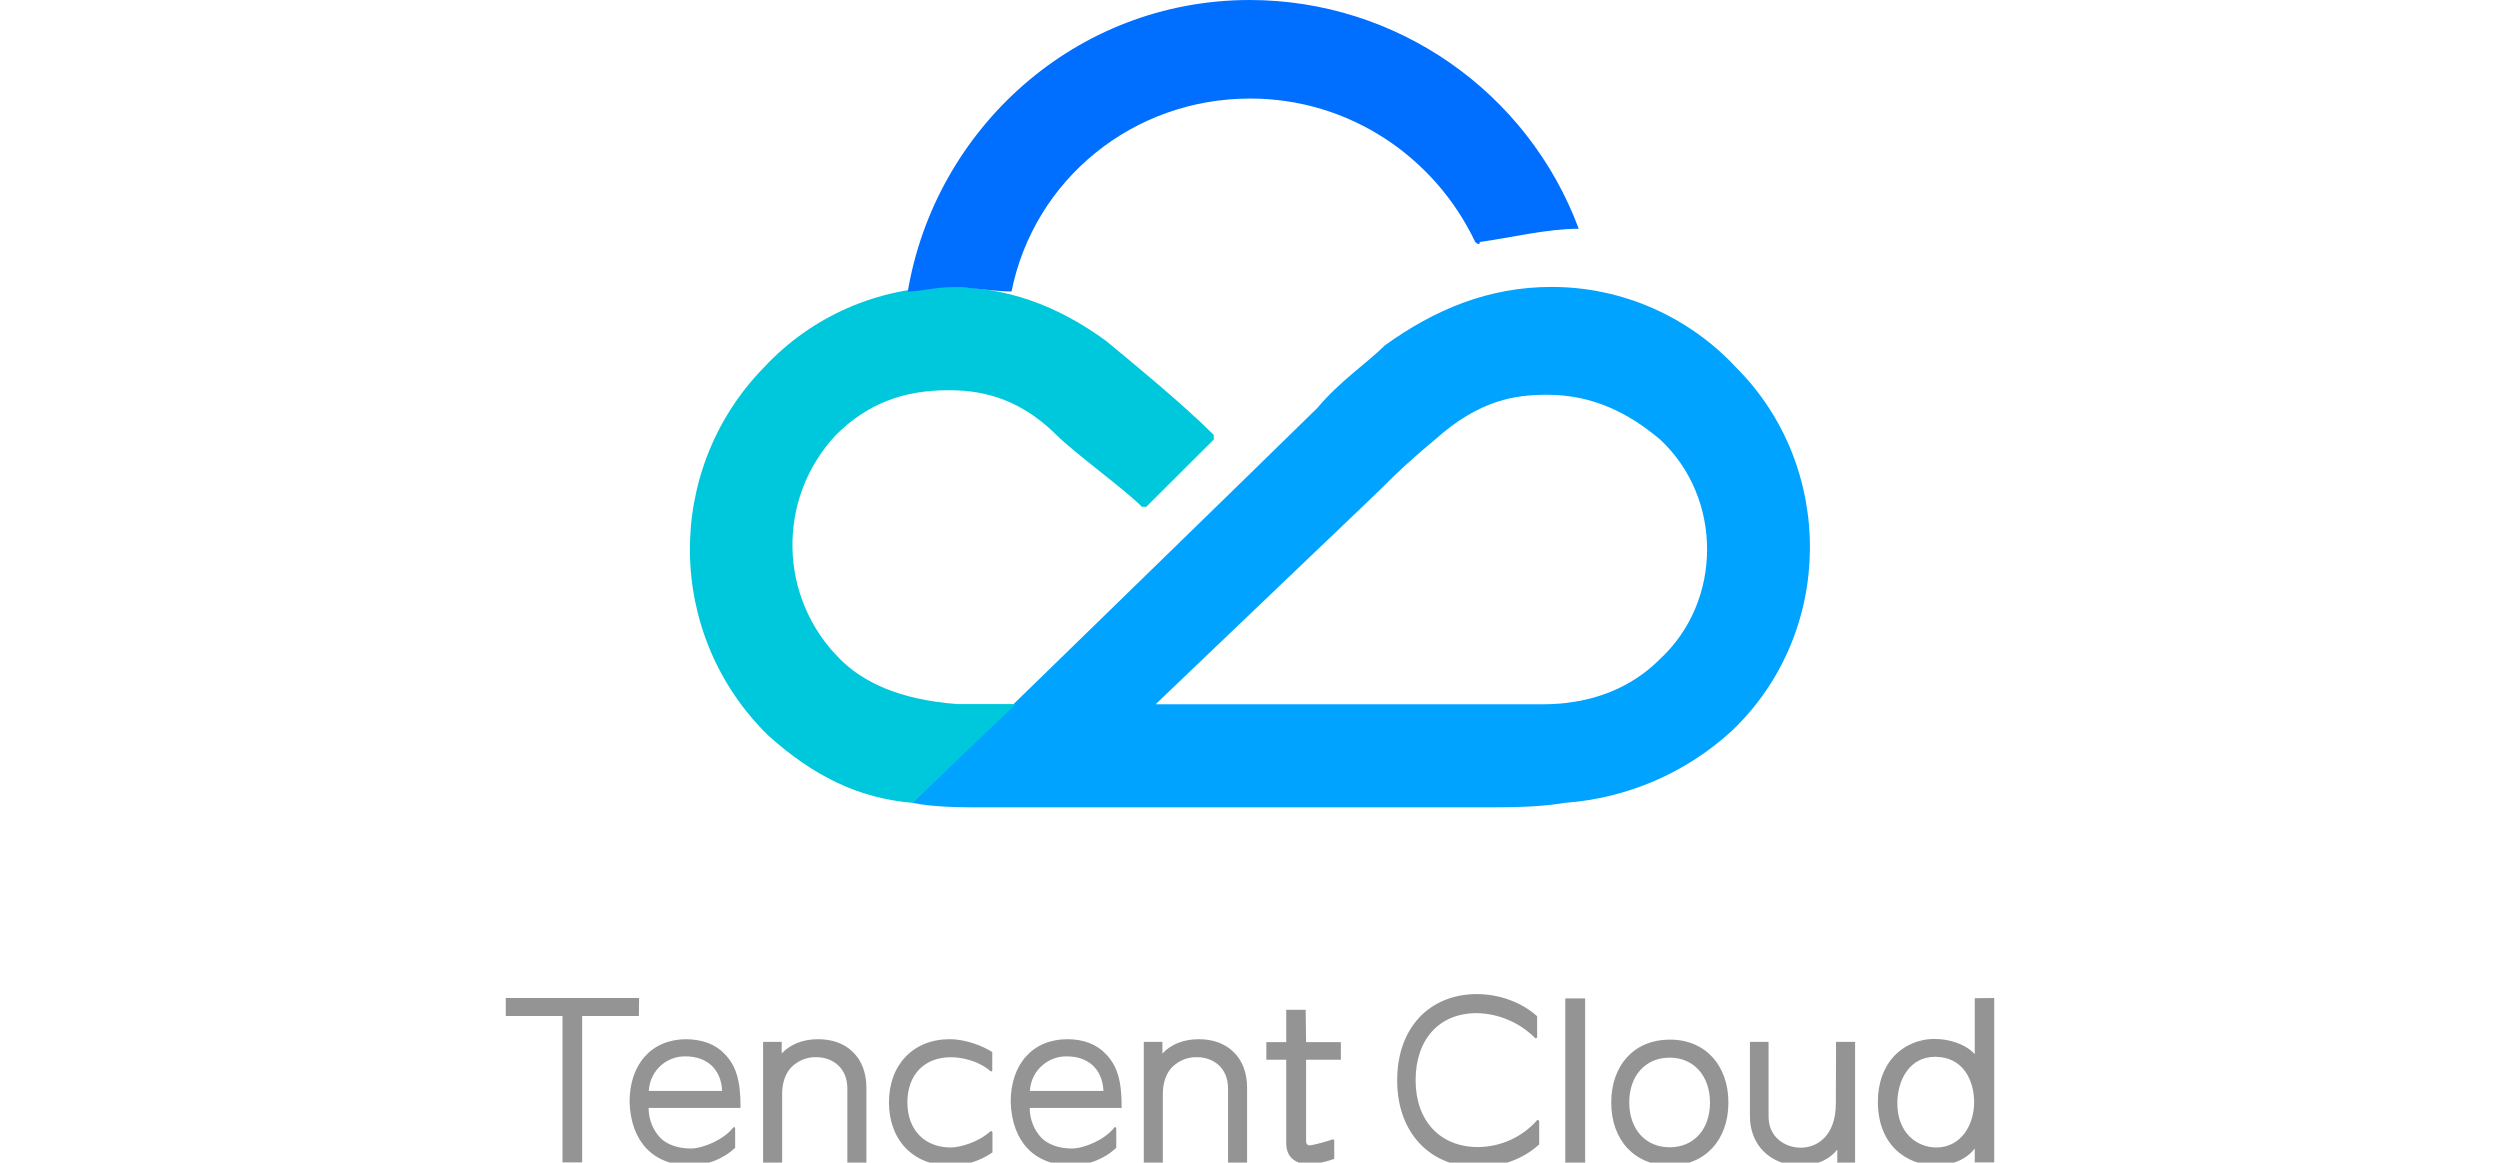
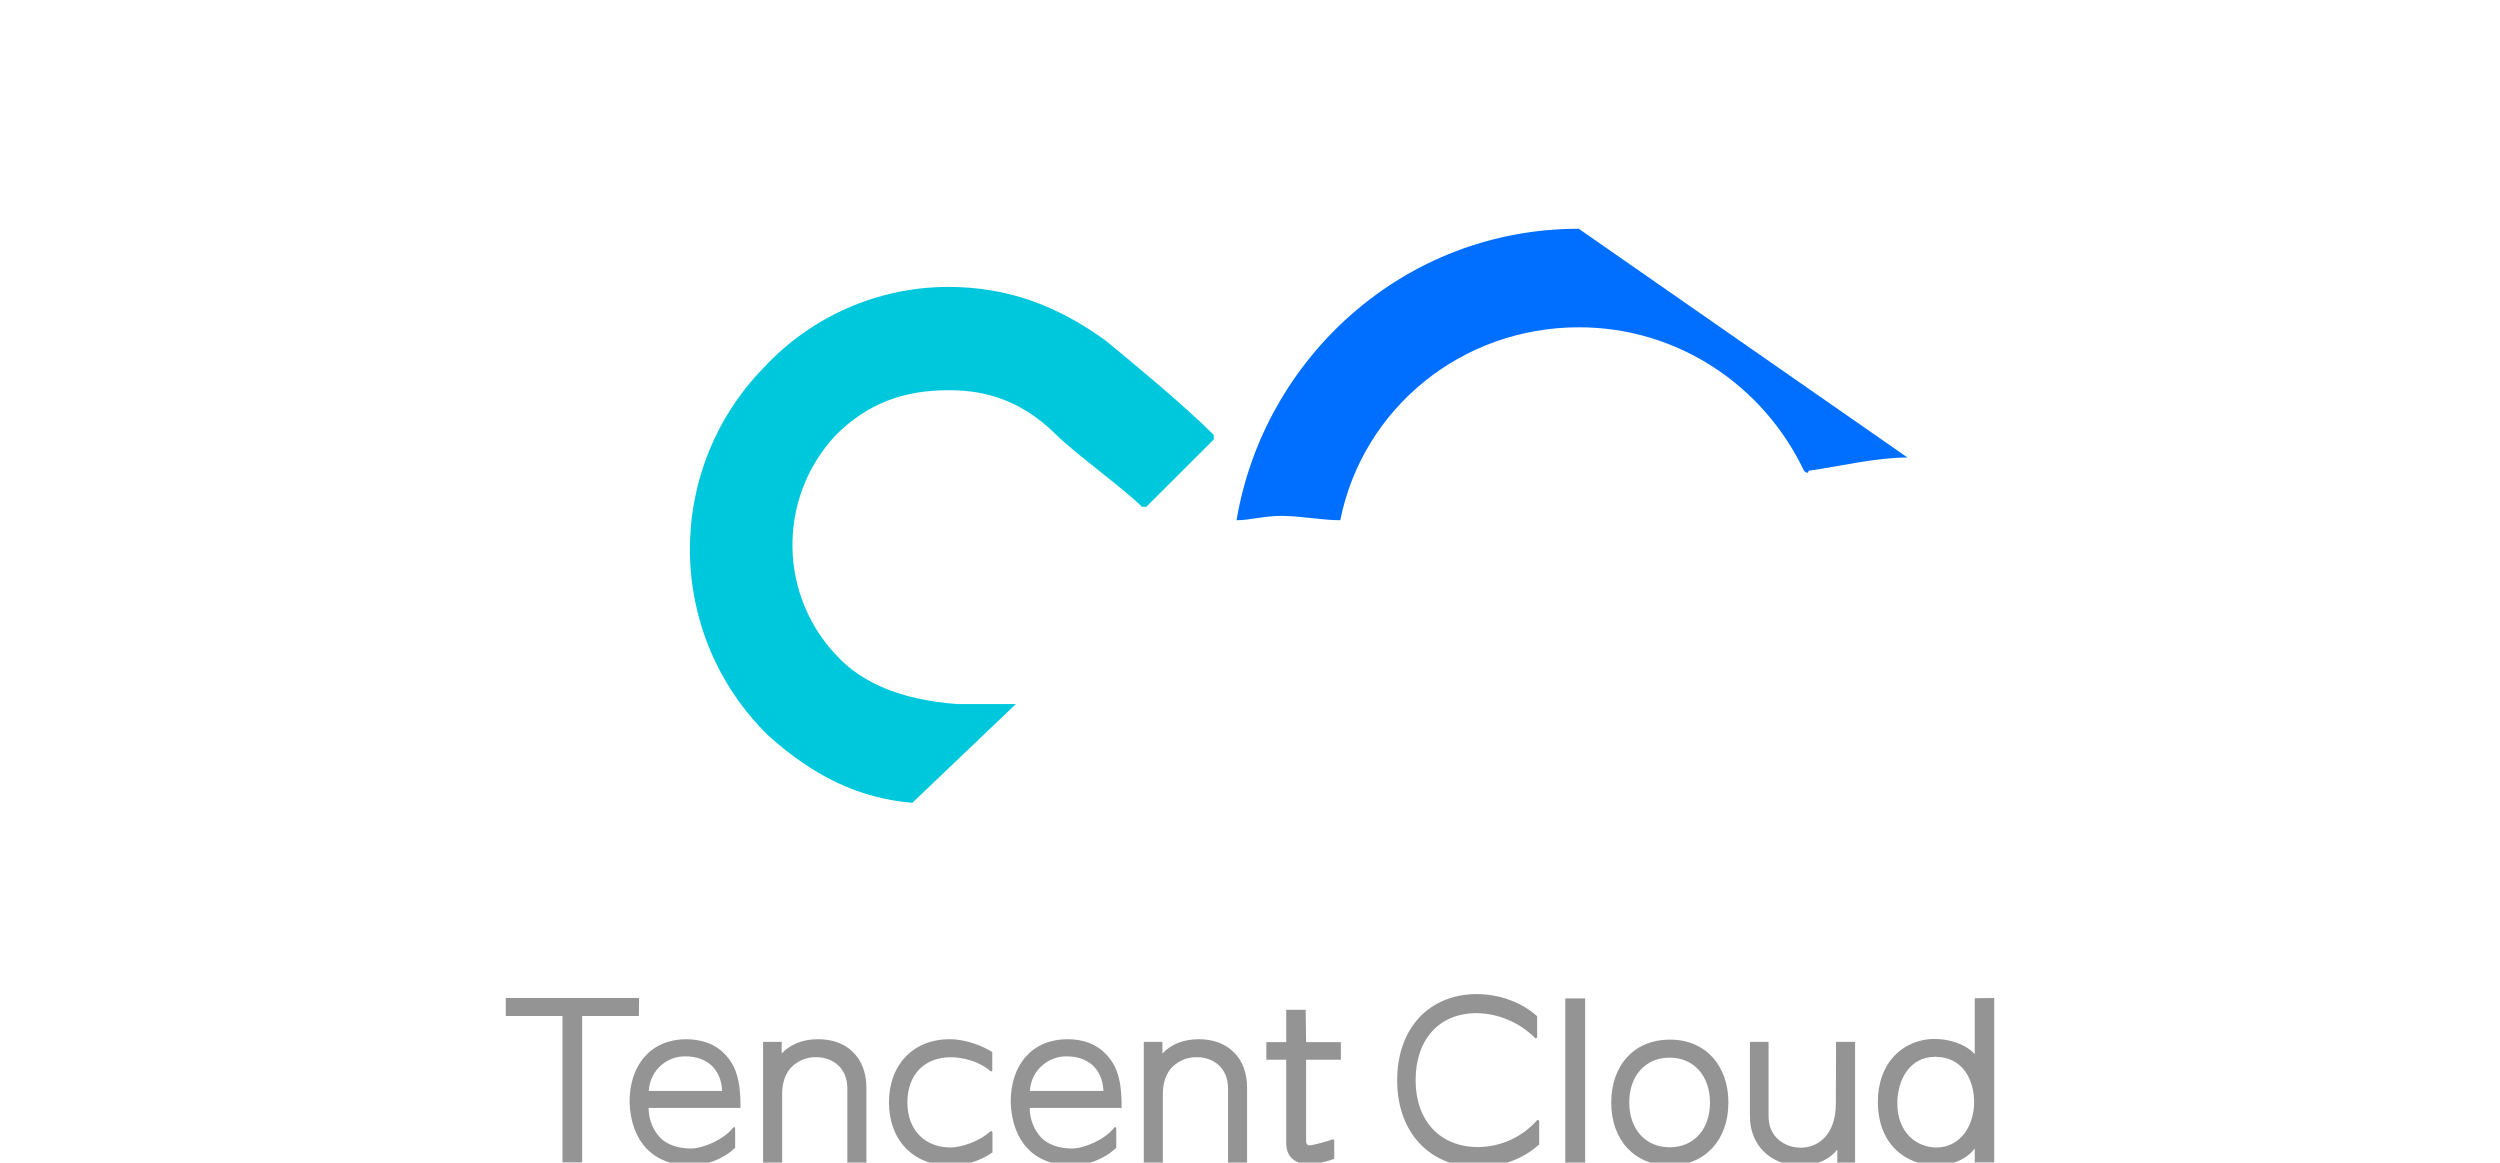
<svg xmlns="http://www.w3.org/2000/svg" id="a" viewBox="0 0 1207.64 561.6">
  <path d="M742.52,541.1c-7.2,8.2-17.6,12.9-28.5,13-18.4,0-30.2-12.7-30.2-32.3s11.3-32.4,29.5-32.4c10.6,.2,20.7,4.5,28.2,12,.2,.2,.6,.2,.8,0h0c.1-.1,.2-.3,.2-.4v-10.1c-7.4-6.7-18.2-10.7-29.2-10.7s-21.1,4-28,11.6-10.4,17.9-10.4,30.2c0,25,15.7,41.8,39.1,41.8,11.2,0,22.1-4.1,29.5-11v-11.1c0-.3-.3-.6-.6-.6-.1-.2-.3-.1-.4,0m-433.8-59h-64.4v8.7h27.4v70.7h9.5v-70.7h27.4l.1-8.7Zm626.6,72.2c-9,0-18.8-6.7-18.8-21.4,0-10.8,5.7-22.4,18.2-22.4,13.9,0,18.9,11.8,18.9,21.9,0,11-6.3,21.9-18.3,21.9Zm18.6-72.1v27c-4.9-5.3-13.1-7.3-19-7.3-7.5-.2-14.8,2.8-20,8.3-5.1,5.5-7.8,13.1-7.8,22,0,21.2,14.1,30.7,28,30.7,8.1,0,14.8-2.9,18.8-8.1v6.7h9.4v-79.4l-9.4,.1h0Zm-197.8,79.5h9.6v-79.4h-9.6v79.4Zm-326.7-29.2c0,18.3,11.8,30.5,29.4,30.5,7.3,.1,14.5-2.1,20.6-6.3v-9.7c0-.3-.3-.6-.6-.6-.1,0-.3,0-.4,.1-6.2,5.6-15.2,7.8-19.1,7.8-12.7,0-21-8.5-21-21.8s8.2-21.8,21-21.8c3.9,0,12.6,1.1,19.1,6.7,.2,.2,.6,.2,.8,0,.1-.1,.1-.2,.1-.4v-8.8c-3.9-2.5-12.1-6.2-20.6-6.2-17.5,0-29.3,12.3-29.3,30.5m-116-5.5v-.2c.3-4.9,2.6-9.5,6.4-12.6,3.2-2.6,7.3-4,11.4-3.9,10.4,0,17.1,6.3,17.6,16.5v.2h-35.4Zm18.1-25c-16.6,0-27.4,11.9-27.4,30.3,.6,19.2,11.5,30.6,29.1,30.6,8.1,.1,15.9-2.9,21.9-8.4v-9.5c0-.3-.3-.6-.6-.5-.1,0-.3,.1-.4,.2-4.2,5.6-14.3,10.1-20.5,10.1s-11.5-2-14.6-5.1c-3.7-3.9-5.7-9.1-5.7-14.5h44.4v-.7c0-12.5-2.1-19.6-7.6-25.3-4.4-4.7-10.7-7.1-18.6-7.2h0Zm555.3,31c0,15.8-9.1,21.4-16.9,21.4s-15.6-5.2-15.6-14.9v-36.2h-9v36c0,13.9,10,23.7,24.2,23.7,7.9,0,14-2.7,18-7.7v6.3h8.6v-58.3h-9.2l-.1,29.7Zm-491.6-31c-7.3,0-13.4,2.4-17.6,6.9v-5.6h-9v58.3h9.2v-33.2c0-5.5,1.7-10.2,4.7-13.1,3.3-3.2,7.8-4.9,12.4-4.6,7.2,.2,14.4,5,14.4,15.1v35.8h9.2v-36.2c0-7.2-2.3-13.2-6.6-17.3-4.1-4-9.9-6.1-16.7-6.1m102.3,25v-.2c.3-4.9,2.6-9.5,6.5-12.6,3.2-2.6,7.3-4,11.4-3.9,10.4,0,17.1,6.3,17.6,16.5v.2h-35.5Zm18.1-25c-16.6,0-27.4,11.9-27.4,30.3,.6,19.2,11.5,30.6,29.1,30.6,8.1,.1,15.9-2.9,21.9-8.4v-9.5c0-.3-.3-.6-.6-.5-.2,0-.3,.1-.4,.2-4.2,5.6-14.3,10.1-20.5,10.1s-11.5-2-14.6-5.1c-3.7-3.9-5.7-9.1-5.7-14.5h44.4v-.7c0-12.5-2.1-19.6-7.6-25.3-4.4-4.7-10.7-7.2-18.6-7.2h0Zm63.5,0c-7.3,0-13.4,2.4-17.6,6.9v-5.6h-9v58.3h9.2v-33.2c0-5.5,1.7-10.2,4.7-13.1,3.3-3.2,7.8-4.9,12.4-4.6,7.2,.2,14.4,5,14.4,15.1v35.8h9.2v-36.2c0-7.2-2.3-13.2-6.6-17.3-4.1-4-9.9-6.1-16.7-6.1m51.6-14.2h-9.4v15.6h-9.6v8.5h9.6v40.1c0,3.5,1,6.1,3.1,7.9,2.3,1.8,5.2,2.7,8.1,2.6,4.1-.4,8.1-1.3,12-2.7v-8.8c0-.3-.3-.6-.6-.6h-.2c-3.2,1.1-6.5,2-9.8,2.7-1,.2-1.8,.3-2.4-.2-.5-.5-.7-1.2-.6-1.8v-39.2h16.8v-8.5h-16.8l-.2-15.6Zm175.8,66.4c-11.7,0-19.5-8.8-19.5-21.7h0c0-12.9,7.9-21.6,19.5-21.6s19.5,8.7,19.5,21.7-7.8,21.6-19.5,21.6m0-52c-16.9,0-28.2,12.2-28.2,30.4s11.4,30.4,28.3,30.4,28.3-12.2,28.3-30.4-11.4-30.5-28.4-30.4" style="fill:#949495;" />
-   <path d="M801.72,318.5c-8.7,8.7-26.1,21.7-56.5,21.7h-187c56.5-54.1,104.4-99.6,108.8-104,8.3-8.4,17-16.3,26.1-23.8,21.8-19.5,39.1-21.7,54.4-21.7,21.7,0,39.1,8.7,54.4,21.6,30.3,28.2,30.3,78.1-.2,106.2Zm37-140.9c-23-24.8-55.3-39-89.2-39-30.4,0-56.5,10.9-80.5,28.2-8.8,8.7-21.8,17.3-32.7,30.3-8.7,8.7-195.7,190.7-195.7,190.7,10.9,2.2,23.9,2.2,34.8,2.2h237.1c17.4,0,30.5,0,43.5-2.2,30-2.2,58.3-14.4,80.5-34.7,50-47.6,50-127.7,2.2-175.5h0Z" style="fill:#00a3ff;" />
  <path d="M534.22,164.6c-23.9-17.3-47.9-26-76.1-26-33.9,0-66.2,14.2-89.2,39-48.4,49.7-47.4,129.2,2.2,177.7,21.7,19.5,43.5,30.3,69.6,32.5l50-47.7h-28.3c-28.3-2.1-45.7-10.8-56.5-21.6-30-29.6-30.9-77.6-2.2-108.3,15.2-15.2,32.6-21.7,54.4-21.7,13.1,0,32.6,2.1,52.2,21.6,8.7,8.7,32.6,26,41.3,34.7h2.1l32.6-32.5v-2.2c-15.1-15.1-39-34.6-52.1-45.5" style="fill:#00c8dc;" />
-   <path d="M762.62,110.5C737.92,44.2,674.62,.1,603.82,0c-84.8,0-152.2,62.8-165.3,140.8,6.5,0,13.1-2.1,21.8-2.1s19.6,2.1,28.3,2.1c10.9-54.2,58.7-93.2,115.3-93.2,47.8,0,89.2,28.2,108.7,69.3,0,0,2.2,2.2,2.2,0,15.1-2.1,32.5-6.4,47.8-6.4h0" style="fill:#006eff;" />
+   <path d="M762.62,110.5c-84.8,0-152.2,62.8-165.3,140.8,6.5,0,13.1-2.1,21.8-2.1s19.6,2.1,28.3,2.1c10.9-54.2,58.7-93.2,115.3-93.2,47.8,0,89.2,28.2,108.7,69.3,0,0,2.2,2.2,2.2,0,15.1-2.1,32.5-6.4,47.8-6.4h0" style="fill:#006eff;" />
</svg>